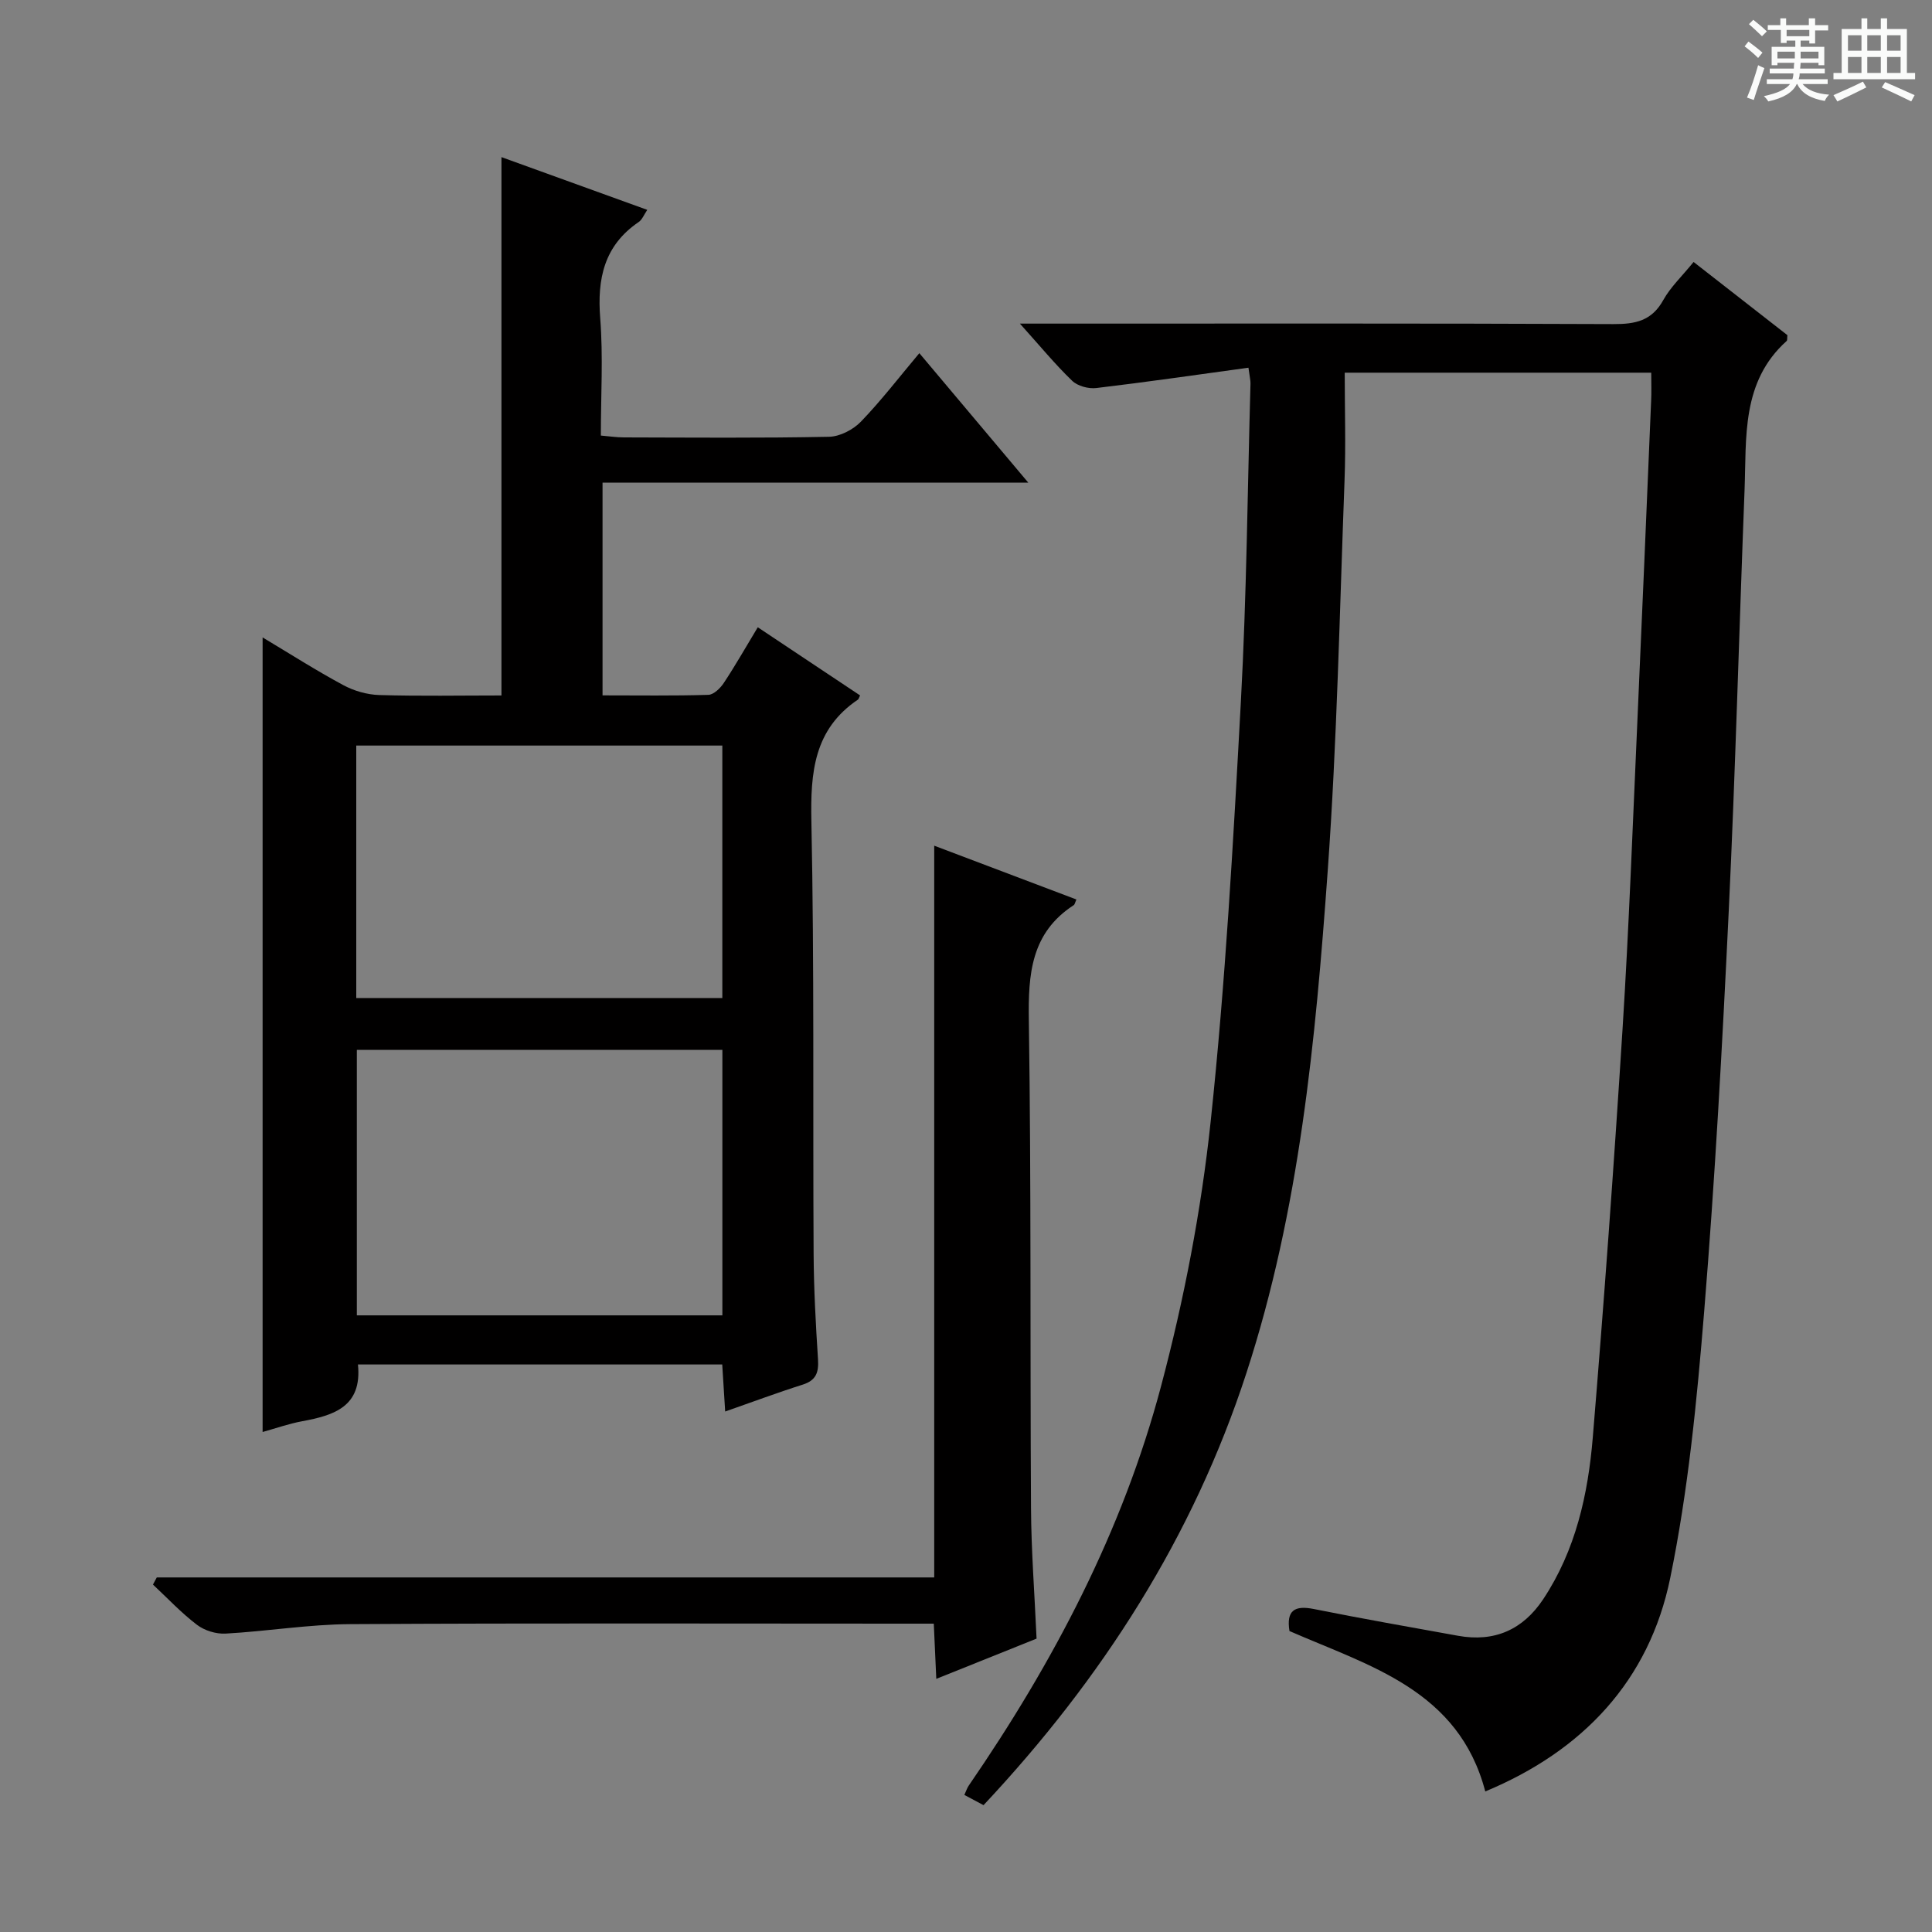
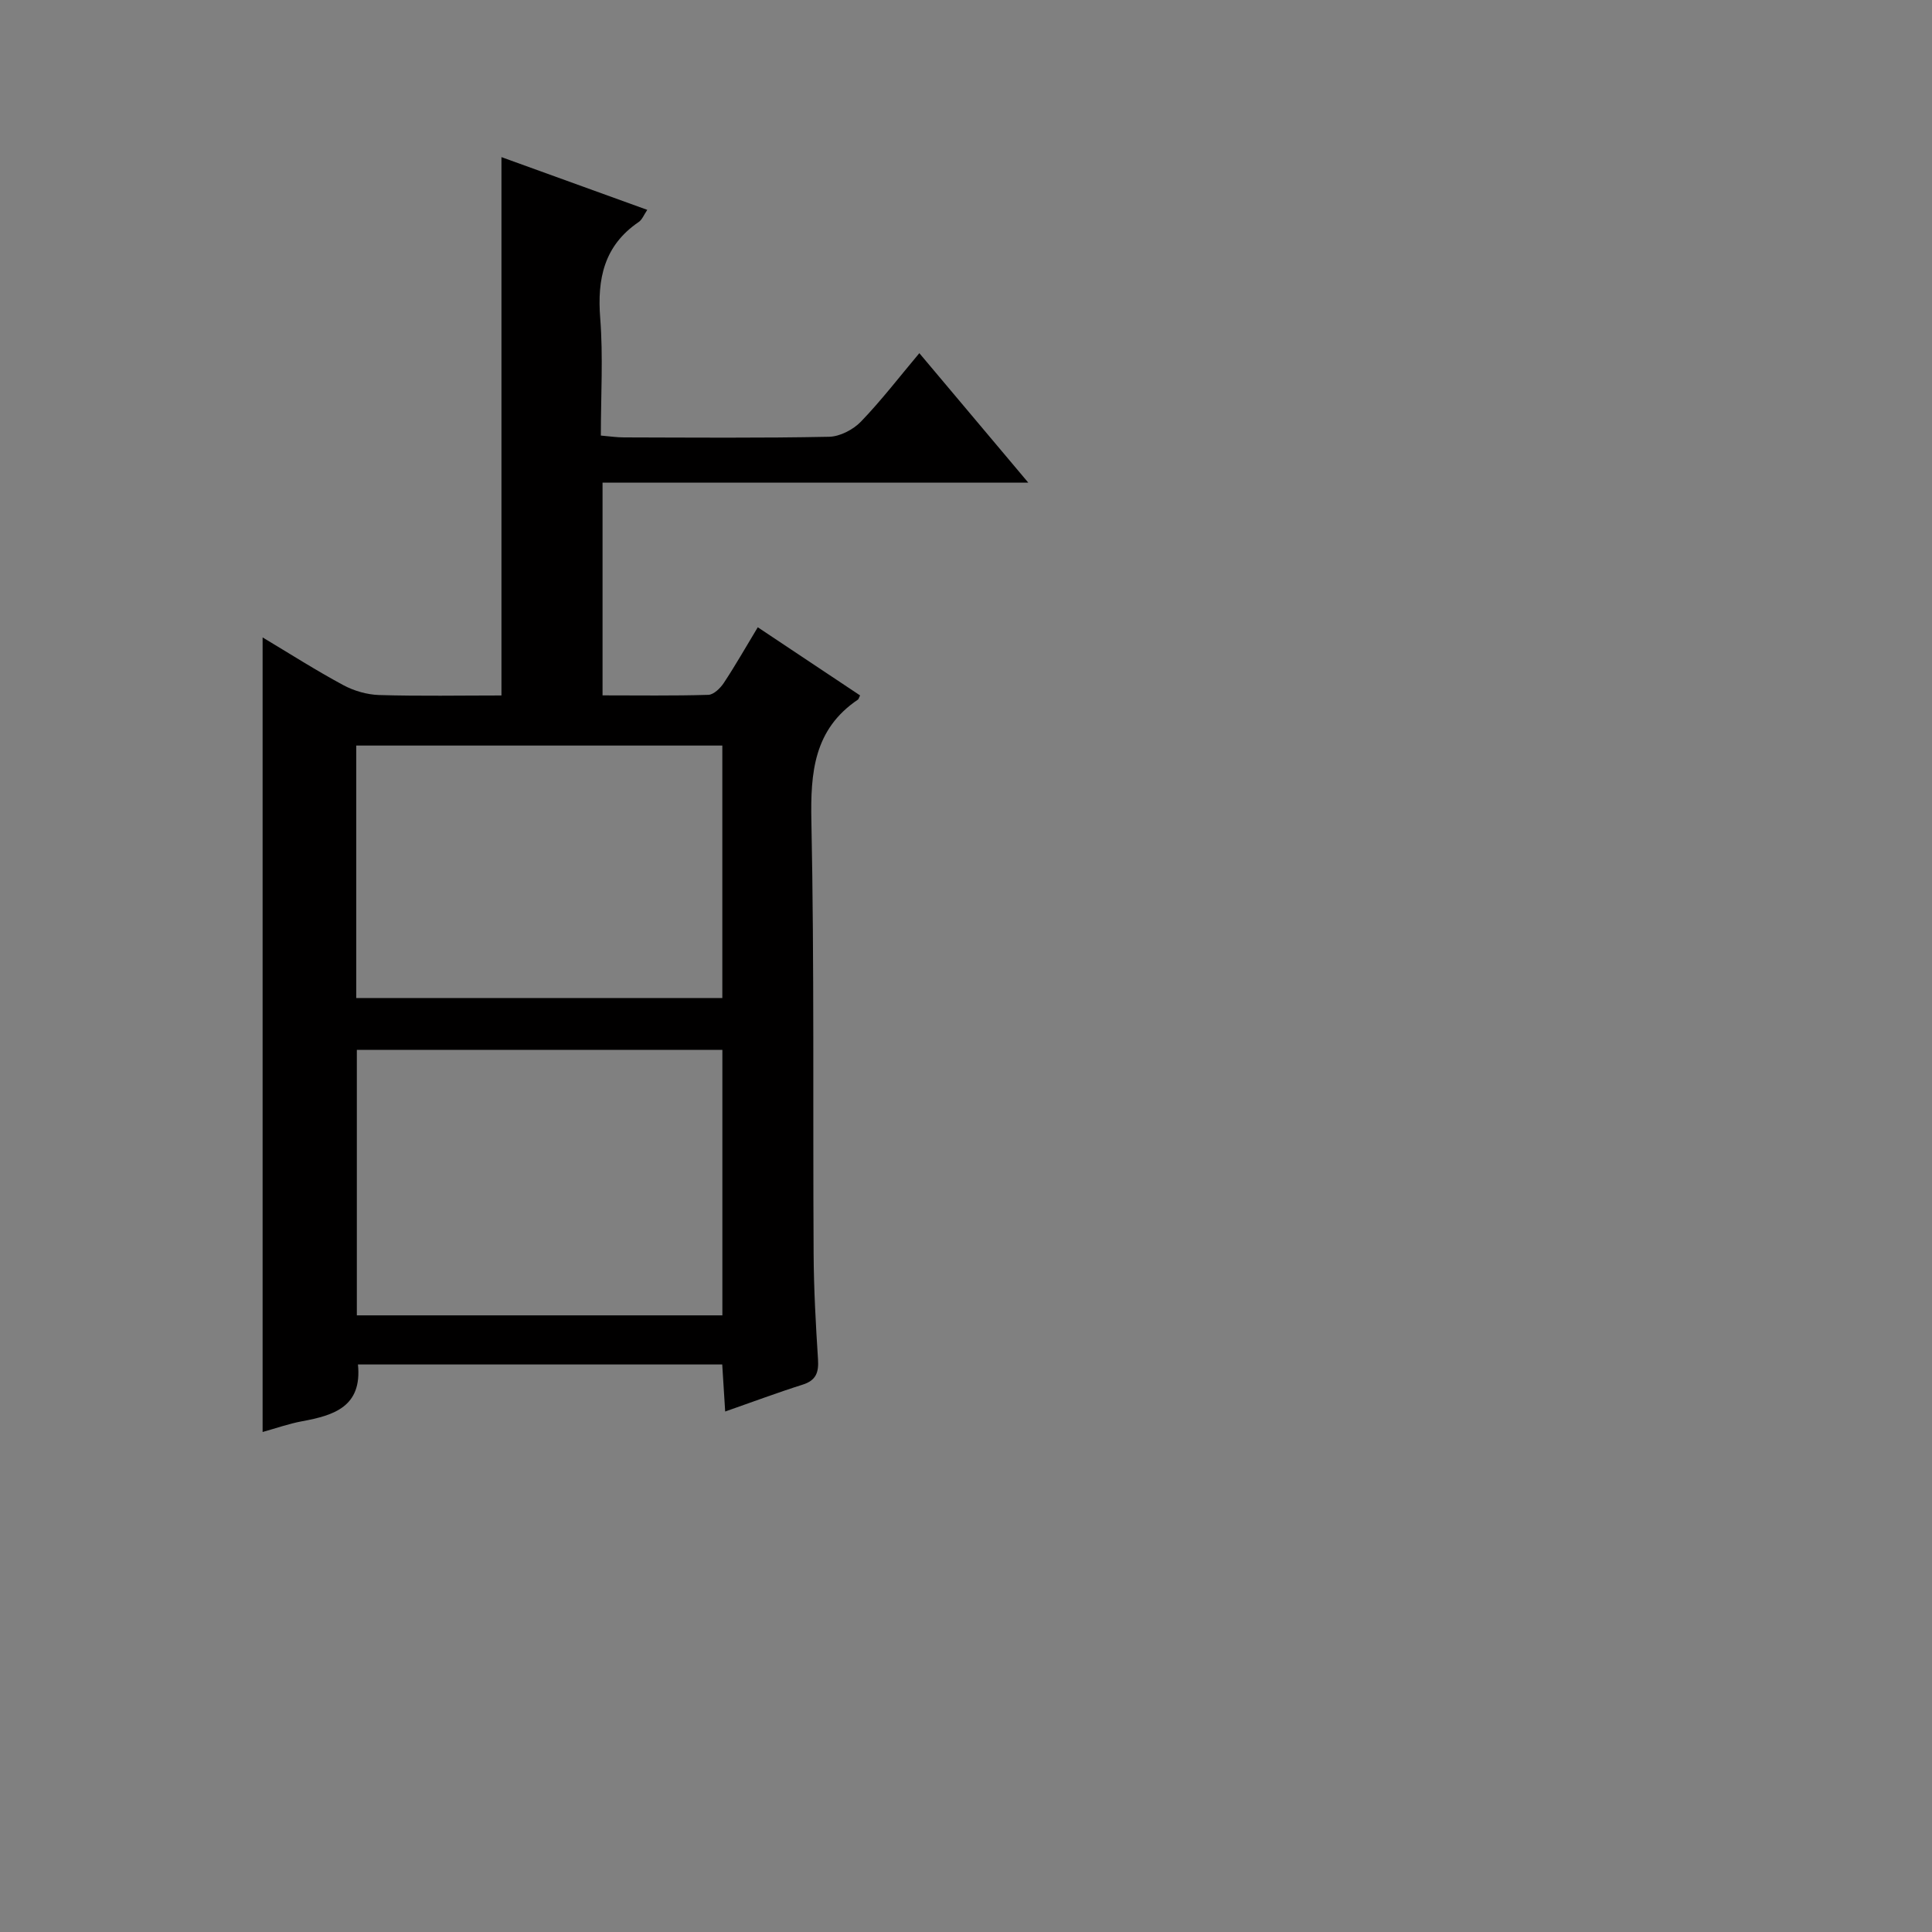
<svg xmlns="http://www.w3.org/2000/svg" enable-background="new 0 0 400 400" viewBox="0 0 400 400">
  <rect x="0" y="0" width="400" height="400" fill="#808080" stroke="none" />
-   <path d="m361.2 9.6.8-1c.9.7 1.9 1.4 2.9 2.3l-.9 1.1c-1-1-2-1.8-2.8-2.4zm.5 10.6c.9-2.1 1.6-4.3 2.3-6.7.4.2.8.4 1.3.6-.7 2.1-1.5 4.3-2.2 6.6zm.4-15.2.9-.9c1 .8 2 1.6 2.8 2.4l-1 1c-.9-.9-1.8-1.7-2.7-2.5zm12.5-1.2h1.2v1.4h2.7v1.1h-2.7v2.7h-1.2v-.6h-1.8v1.3h4.9v3.8h-1.2v-.5h-3.7c0 .4-.1.9-.1 1.2h5.1v1h-5.2c0 .5-.1.9-.2 1.2h6v1h-5.2c1.1 1.3 2.9 2 5.5 2.2-.4.4-.7.8-.9 1.3-2.9-.5-4.8-1.6-5.7-3.5h-.1c-.8 1.7-2.7 2.9-5.9 3.6-.2-.4-.6-.8-.9-1.1 2.8-.6 4.6-1.4 5.4-2.5h-4.8v-1h5.3c.1-.3.2-.7.2-1.2h-4.9v-1h5c0-.4 0-.8.1-1.2h-3.5v.5h-1.2v-3.8h4.9v-1.3h-1.8v.5h-1.2v-2.7h-2.7v-1h2.6v-1.4h1.2v1.4h4.7v-1.4zm-6.6 8.3h3.6c0-.4 0-.9 0-1.4h-3.6zm1.9-4.6h4.7v-1.3h-4.7zm6.6 3.2h-3.7v1.4h3.7z" fill="#fafbfa" />
-   <path d="m385.3 3.8h1.3v2.2h2.8v-2.2h1.3v2.2h4.1v9.1h1.7v1.3h-16.9v-1.3h1.7v-9.1h4.1v-2.2zm.4 13.1.7 1.2c-1.8.9-3.8 1.9-6 2.9-.2-.4-.5-.8-.8-1.3 2.3-1 4.3-1.9 6.1-2.8zm-3.1-6.4h2.8v-3.2h-2.8zm0 4.6h2.8v-3.3h-2.8zm4-4.6h2.8v-3.2h-2.8zm0 4.6h2.8v-3.3h-2.8zm3.7 1.9c2.1.9 4.1 1.8 6.1 2.7l-.7 1.3c-2.2-1.1-4.2-2-6.1-2.9zm3.2-9.7h-2.8v3.2h2.8zm-2.8 7.8h2.8v-3.3h-2.8z" fill="#fafbfa" />
  <g fill="#010000">
-     <path d="m341.87 77.16c-21.18 0-41.64 0-63.46 0 0 7.55.24 14.97-.04 22.37-1.01 26.93-1.55 53.9-3.48 80.76-2.52 35.11-5.83 70.21-16.83 103.97-11.06 33.96-29.86 63.28-54.43 89.48-1.31-.7-2.55-1.36-3.97-2.12.38-.83.57-1.44.92-1.95 17.54-25.51 31.86-52.73 39.81-82.7 4.75-17.9 8.3-36.31 10.26-54.72 3.07-28.89 4.68-57.96 6.26-86.99 1.19-21.92 1.38-43.89 1.99-65.84.02-.63-.15-1.26-.42-3.29-10.63 1.45-21.05 2.97-31.51 4.21-1.61.19-3.86-.41-4.99-1.5-3.54-3.41-6.68-7.24-10.82-11.84h6.4c38.82 0 77.65-.07 116.47.1 4.54.02 7.94-.66 10.32-4.95 1.51-2.72 3.89-4.95 6.29-7.91 6.55 5.11 13.04 10.17 19.42 15.15-.07.58.02 1.05-.16 1.21-9.42 8.47-8.29 19.95-8.71 30.91-1.13 29.09-1.89 58.2-3.28 87.27-1.32 27.56-2.83 55.13-5.07 82.63-1.51 18.52-3.31 37.15-7.04 55.31-4.36 21.26-18.11 35.79-38.29 44.18-5.5-21.01-23.98-25.97-40.54-33.21-.68-4.27 1.05-5.36 5.05-4.56 9.92 1.99 19.89 3.74 29.85 5.54 7.53 1.36 13.43-1.24 17.64-7.58 6.72-10.14 9.28-21.69 10.26-33.49 2.33-28.15 4.38-56.34 6.16-84.53 1.33-21.08 2.1-42.19 3.05-63.28 1-22.26 1.93-44.53 2.87-66.8.09-1.8.02-3.59.02-5.83z" />
    <path d="m178.07 143.98c-.28.57-.31.77-.42.85-9.15 6.16-9.87 15.09-9.66 25.23.61 29.81.29 59.64.46 89.46.04 7.31.44 14.63.91 21.93.17 2.71-.4 4.35-3.19 5.23-5.19 1.64-10.3 3.56-16.03 5.56-.21-3.39-.4-6.42-.61-9.74-25.29 0-50.35 0-75.42 0 .89 8.75-4.98 10.54-11.59 11.76-2.74.51-5.39 1.45-8.15 2.22 0-54.93 0-109.45 0-164.51 5.63 3.37 11.04 6.83 16.69 9.87 2.22 1.2 4.93 1.98 7.45 2.06 8.47.25 16.95.09 25.31.09 0-37.24 0-74.11 0-111.46 9.75 3.53 19.79 7.16 30.19 10.92-.69 1.01-1.05 2.02-1.77 2.51-7.17 4.88-8.62 11.74-7.97 19.95.62 7.92.13 15.92.13 24.27 1.88.16 3.31.38 4.75.38 14.16.03 28.33.16 42.48-.13 2.26-.04 5.01-1.47 6.62-3.14 4.23-4.39 7.96-9.26 12.09-14.17 7.52 8.93 14.68 17.44 22.56 26.81-29.88 0-58.84 0-88.15 0v44.04c7.37 0 14.64.11 21.9-.11 1.11-.03 2.49-1.38 3.21-2.47 2.37-3.58 4.5-7.33 7.03-11.52 7.28 4.85 14.25 9.5 21.18 14.11zm-28.51 128.35c0-18.63 0-36.71 0-54.97-25.42 0-50.58 0-75.68 0v54.97zm-.01-117.97c-25.33 0-50.39 0-75.79 0v52.27h75.79c0-17.54 0-34.76 0-52.27z" />
-     <path d="m32.46 326.59h160.96c0-50.44 0-100.48 0-151.5 10.41 3.94 19.91 7.53 29.44 11.14-.28.6-.33 1.02-.56 1.17-8.85 5.75-9.44 14.28-9.29 23.88.5 33.65.25 67.31.45 100.96.05 8.79.73 17.58 1.15 27.02-6.52 2.62-13.36 5.36-20.76 8.33-.19-4.18-.34-7.59-.52-11.43-2.42 0-4.39 0-6.35 0-38.16 0-76.32-.13-114.47.1-8.6.05-17.19 1.48-25.81 1.96-1.96.11-4.36-.63-5.92-1.82-3.26-2.48-6.1-5.52-9.11-8.33.26-.49.53-.98.79-1.48z" />
  </g>
</svg>